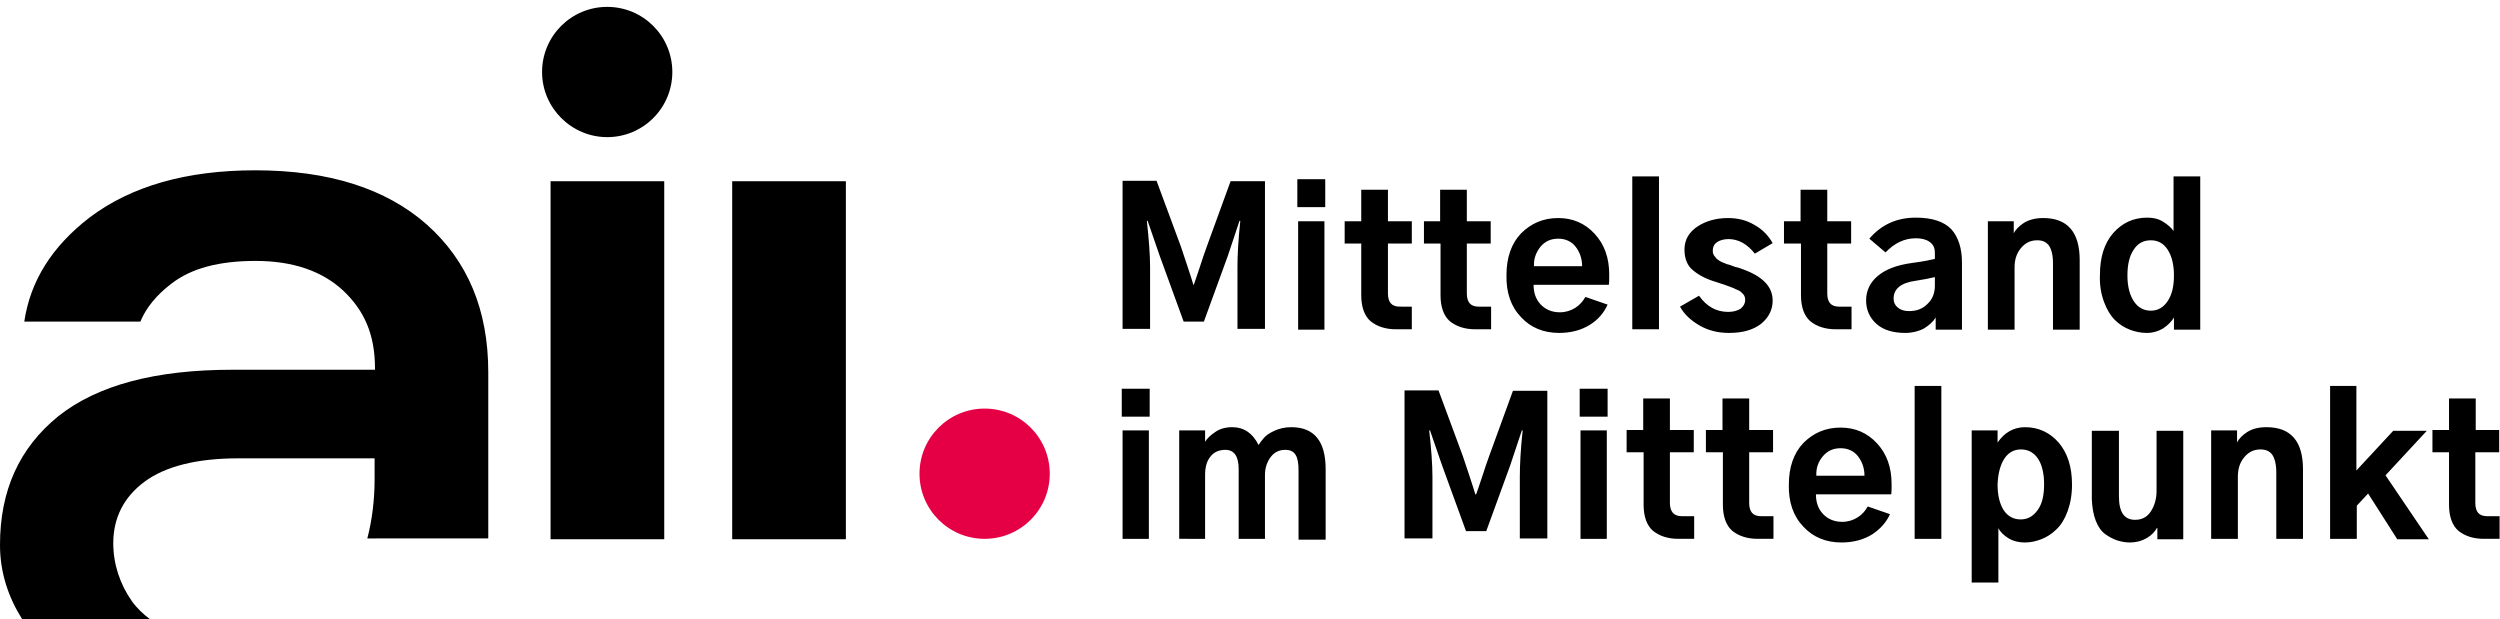
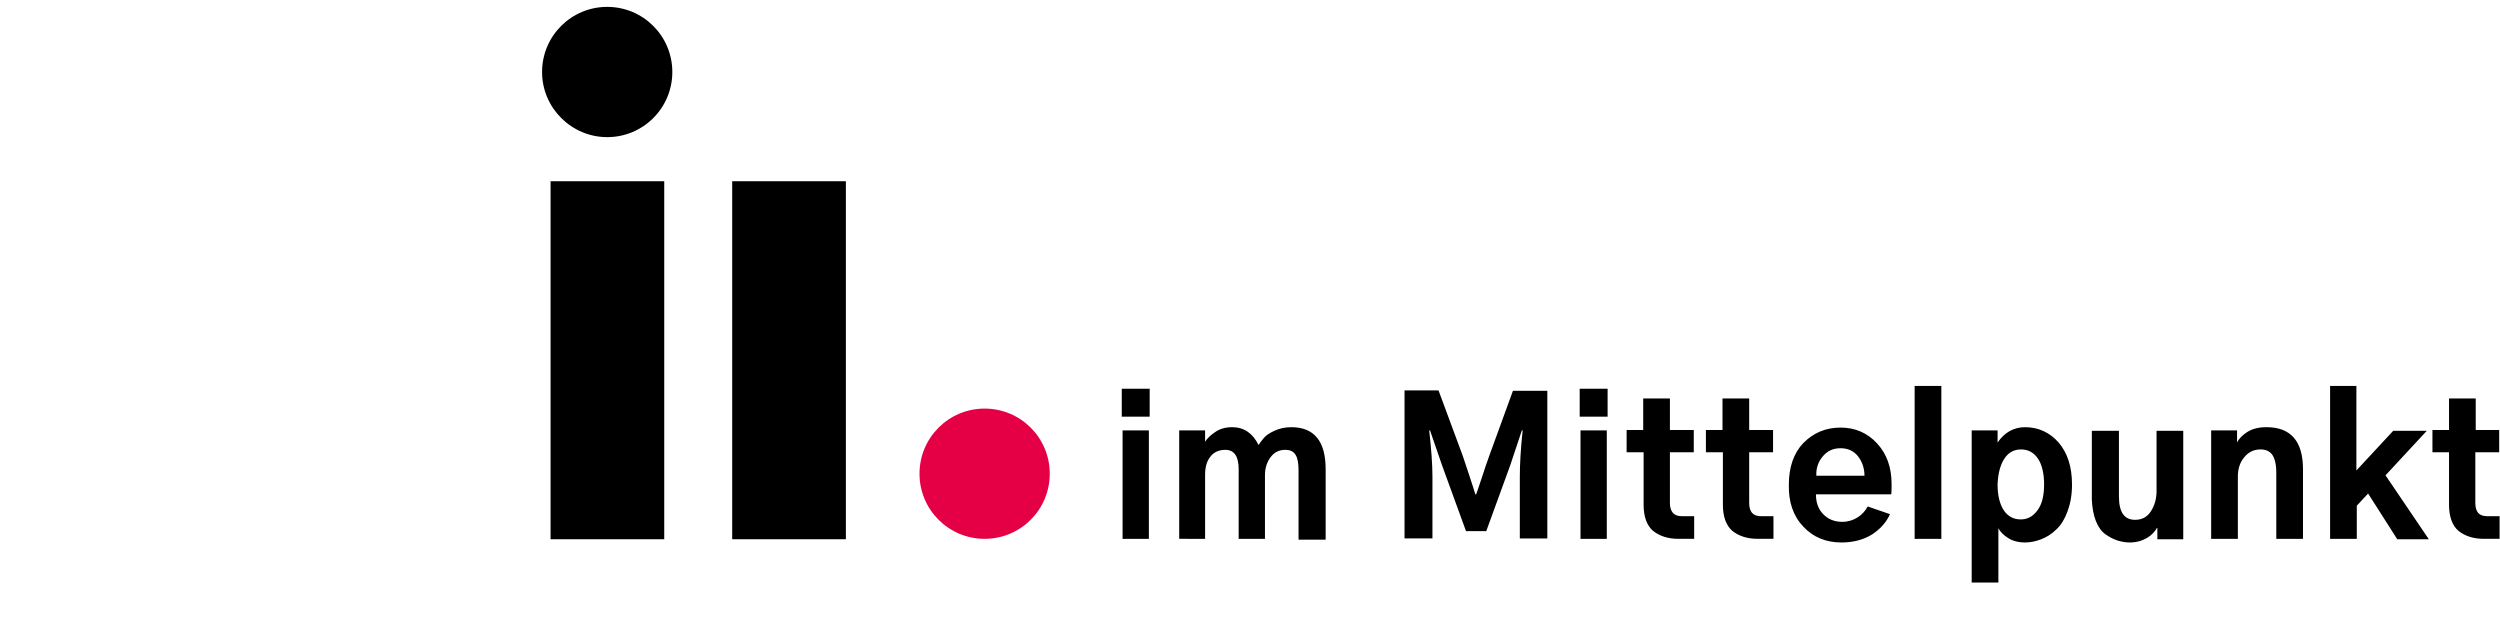
<svg xmlns="http://www.w3.org/2000/svg" version="1.1" id="Ebene_1" x="0px" y="0px" viewBox="0 0 618 153.1" style="enable-background:new 0 0 618 153.1;" xml:space="preserve">
  <style type="text/css">
	.st0{fill:#E50046;}
</style>
  <g>
    <path d="M150.1,33.9c8.9,0,16.1-7.2,16.1-16.1c0-8.9-7.2-16.1-16.1-16.1S134,8.9,134,17.8C134,26.7,141.3,33.9,150.1,33.9" />
-     <path d="M120.7,133.2V92c0-15.4-5.1-27.5-15.2-36.5c-10.1-8.9-24.2-13.4-42.4-13.4c-17,0-30.7,3.9-41,11.7   C12.9,60.9,7.5,69.4,6,79.5h28.7c1.4-3.4,4-6.6,7.7-9.4c4.9-3.8,11.8-5.6,20.8-5.6c9.2,0,16.4,2.5,21.6,7.3   c5.2,4.9,7.9,10.8,7.9,19.3v0.3H57.5c-19.1,0-33.4,3.8-43.1,11.5C4.8,110.7,0,121.2,0,134.7c0,6.9,2.1,13,5.5,18.4h31.6   c-1.7-1.3-3.3-2.8-4.5-4.5c-2.9-4.1-4.6-9.1-4.6-14.3c0-6.3,2.6-11.4,7.7-15.2c5.1-3.8,12.9-5.8,23.2-5.8h33.7v5.2   c0,5-0.6,10-1.8,14.6H120.7z" />
  </g>
  <rect x="136.1" y="44.8" width="28.1" height="88.5" />
  <rect x="181" y="44.8" width="28.1" height="88.5" />
  <g>
    <path d="M605.4,111.9v12.9c0,2.9,0.8,5.1,2.3,6.4c1.6,1.3,3.7,2,6.3,2h3.9v-5.6h-3.1c-2,0-2.9-1.1-2.9-3.3v-12.5h5.9v-5.5H612v-7.8   h-6.6v7.8h-4.1v5.5H605.4z M582.6,133.2V125l2.8-3l7.2,11.3h7.8l-10.7-15.8l10.2-11h-8.3l-9.1,9.8V95.4H576v37.8H582.6z    M553.2,133.2v-15.4c0-1.9,0.5-3.5,1.6-4.8c1.1-1.3,2.4-1.9,4-1.9c1.3,0,2.2,0.4,2.9,1.3c0.6,0.9,1,2.3,1,4.4v16.4h6.6V116   c0-6.9-3-10.4-9-10.4c-2,0-3.5,0.4-4.8,1.2c-1.2,0.8-2.1,1.7-2.5,2.6v-3h-6.4v26.8H553.2z M518.1,128.8c0.6,1.5,1.4,2.6,2.4,3.3   c1,0.7,2,1.2,2.9,1.5c1,0.3,2,0.5,3,0.5c1.7,0,3.1-0.4,4.3-1.1c1.2-0.7,2-1.6,2.5-2.5h0.1v2.8h6.4v-26.8h-6.6v14.9   c0,1.9-0.5,3.6-1.4,5c-0.9,1.4-2.2,2.1-3.9,2.1c-2.7,0-4-1.9-4-5.8v-16.2h-6.7v17C517.2,125.5,517.5,127.3,518.1,128.8 M494,144   v-13.4c0.5,0.9,1.3,1.7,2.4,2.4c1.1,0.7,2.5,1.1,4.2,1.1c1.4,0,2.7-0.3,4-0.8c1.3-0.5,2.6-1.3,3.7-2.4c1.2-1.1,2.1-2.6,2.8-4.5   c0.7-1.9,1.1-4.1,1.1-6.6c0-4.4-1.1-7.8-3.3-10.4c-2.2-2.5-5-3.8-8.3-3.8c-2.8,0-5.1,1.3-6.8,3.8v-3h-6.4V144H494z M495.4,113.5   c1-1.6,2.4-2.4,4.2-2.4c1.8,0,3.2,0.8,4.2,2.3c1,1.5,1.5,3.7,1.5,6.3c0,2.8-0.5,4.9-1.6,6.4c-1.1,1.5-2.4,2.3-4.2,2.3   c-1.8,0-3.2-0.8-4.2-2.3c-1-1.6-1.5-3.7-1.5-6.3C493.9,117.2,494.4,115.1,495.4,113.5 M479.9,95.4h-6.6v37.8h6.6V95.4z    M450.6,112.8c1.1-1.3,2.5-2,4.4-2c1.8,0,3.3,0.7,4.3,2c1,1.3,1.6,2.9,1.6,4.8h-11.9C448.9,115.7,449.5,114.1,450.6,112.8    M445.8,130.2c2.4,2.6,5.6,3.9,9.4,3.9c3,0,5.5-0.7,7.6-2c2.1-1.4,3.5-3,4.4-5l-5.5-1.9c-0.6,1.1-1.4,2-2.5,2.7   c-1.1,0.7-2.4,1.1-3.8,1.1c-2,0-3.6-0.7-4.8-2c-1.2-1.3-1.7-2.9-1.7-4.8h18.6c0.1-0.5,0.1-1.4,0.1-2.5c0-4.2-1.2-7.5-3.6-10.1   c-2.4-2.6-5.4-3.9-9-3.9c-3.7,0-6.7,1.3-9.2,3.8c-2.4,2.5-3.6,6-3.6,10.3C442.1,124.1,443.3,127.6,445.8,130.2 M425.9,111.9v12.9   c0,2.9,0.8,5.1,2.3,6.4c1.6,1.3,3.7,2,6.3,2h3.9v-5.6h-3.1c-2,0-2.9-1.1-2.9-3.3v-12.5h5.9v-5.5h-5.9v-7.8h-6.6v7.8h-4.1v5.5H425.9   z M406.3,111.9v12.9c0,2.9,0.8,5.1,2.3,6.4c1.6,1.3,3.7,2,6.3,2h3.9v-5.6h-3.1c-1.9,0-2.9-1.1-2.9-3.3v-12.5h5.9v-5.5h-5.9v-7.8   h-6.6v7.8h-4.1v5.5H406.3z M397.2,106.4h-6.5v26.8h6.5V106.4z M397.4,96.1h-6.9v6.9h6.9V96.1z M354.1,133.2v-15.3   c0-3.2-0.3-7-0.8-11.5h0.2l3,8.7l5.9,16.2h5l5.9-16.2l2.9-8.7h0.2c-0.5,4.7-0.7,8.5-0.7,11.4v15.3h6.8V96.6h-8.5l-5.9,16.2   c-0.5,1.4-1.1,3.1-1.8,5.3c-0.7,2.2-1.2,3.5-1.4,4.1h-0.2c-0.2-0.8-0.7-2.2-1.4-4.4c-0.7-2.2-1.3-3.8-1.7-5.1l-6-16.2h-8.4v36.6   H354.1z M297.9,133.2v-15.8c0-1.9,0.4-3.4,1.3-4.5c0.8-1.1,2.1-1.7,3.7-1.7c2.2,0,3.3,1.6,3.3,4.8v17.2h6.5v-15.8   c0-1.7,0.5-3.2,1.4-4.4c0.9-1.2,2.1-1.8,3.6-1.8c1.2,0,2.1,0.4,2.6,1.3c0.5,0.8,0.7,2.1,0.7,3.8v17.1h6.7V116   c0-6.9-2.8-10.4-8.5-10.4c-1.5,0-2.9,0.3-4.2,0.9c-1.3,0.6-2.1,1.2-2.6,1.8c-0.5,0.6-0.9,1.1-1.3,1.7c-1.4-2.9-3.6-4.4-6.5-4.4   c-1.6,0-3.1,0.4-4.2,1.2c-1.2,0.8-2,1.6-2.5,2.4v-2.8h-6.4v26.8H297.9z M284,106.4h-6.5v26.8h6.5V106.4z M284.2,96.1h-6.9v6.9h6.9   V96.1z" />
-     <path d="M527.4,61.8c1-1.6,2.4-2.4,4.3-2.4c1.8,0,3.2,0.8,4.2,2.4c1,1.6,1.5,3.7,1.5,6.3c0,2.7-0.5,4.8-1.6,6.4   c-1,1.5-2.4,2.3-4.1,2.3c-1.8,0-3.2-0.8-4.2-2.3c-1-1.5-1.6-3.6-1.6-6.4C525.9,65.4,526.4,63.3,527.4,61.8 M520.1,74.6   c0.7,1.9,1.6,3.4,2.7,4.5c1.1,1.1,2.4,1.9,3.7,2.4c1.3,0.5,2.7,0.8,4.2,0.8c1.5,0,2.8-0.4,4-1.1c1.2-0.8,2.1-1.7,2.7-2.7v3h6.5   V43.6h-6.6v13.5c-0.6-0.9-1.5-1.6-2.6-2.3c-1.1-0.7-2.4-1-3.9-1c-3.4,0-6.2,1.3-8.4,3.8c-2.2,2.5-3.3,6-3.3,10.4   C519,70.5,519.4,72.7,520.1,74.6 M498,81.5V66.1c0-1.9,0.5-3.5,1.6-4.8c1.1-1.3,2.4-1.9,4-1.9c1.3,0,2.2,0.4,2.9,1.3   c0.6,0.9,1,2.3,1,4.4v16.4h6.6V64.3c0-6.9-3-10.4-9-10.4c-1.9,0-3.5,0.4-4.8,1.2c-1.2,0.8-2.1,1.7-2.5,2.6v-3h-6.4v26.8H498z    M463.9,80.1c1.7,1.5,4.1,2.2,7.1,2.2c1.7,0,3.3-0.4,4.6-1.1c1.3-0.8,2.3-1.7,2.9-2.7v3h6.5V64.9c0-3.5-0.9-6.3-2.6-8.2   c-1.8-1.9-4.7-2.9-8.8-2.9c-4.7,0-8.5,1.7-11.5,5.2l4,3.4c2.2-2.3,4.7-3.5,7.5-3.5c1.4,0,2.6,0.3,3.4,0.9c0.9,0.6,1.3,1.5,1.3,2.7   V64c-0.8,0.2-2.6,0.6-5.6,1c-3.8,0.5-6.6,1.6-8.5,3.2c-1.9,1.6-2.9,3.6-2.9,6.1C461.3,76.6,462.2,78.6,463.9,80.1 M473.6,69.4   c1.9-0.3,3.5-0.6,4.7-0.9v2.1c0,1.9-0.6,3.4-1.9,4.6c-1.2,1.2-2.7,1.7-4.5,1.7c-1.2,0-2.1-0.3-2.8-0.9c-0.7-0.6-1-1.3-1-2.2   C468.1,71.4,469.9,69.9,473.6,69.4 M445.2,60.2V73c0,2.9,0.8,5.1,2.3,6.4c1.6,1.3,3.7,2,6.3,2h3.9v-5.6h-3.1c-2,0-2.9-1.1-2.9-3.3   V60.2h5.9v-5.5h-5.9v-7.8h-6.6v7.8h-4.1v5.5H445.2z M420.2,80.5c2.1,1.2,4.5,1.8,7.2,1.8c3.5,0,6.1-0.8,8-2.3   c1.9-1.6,2.8-3.5,2.8-5.7c0-3.6-2.7-6.2-8.1-8c-0.2-0.1-0.6-0.2-1.1-0.3c-0.5-0.2-0.9-0.3-1.1-0.4c-0.2-0.1-0.6-0.2-1-0.3   c-0.4-0.2-0.8-0.3-1-0.4c-0.2-0.1-0.5-0.2-0.8-0.4c-0.3-0.2-0.6-0.4-0.7-0.5c-0.2-0.2-0.3-0.4-0.5-0.6c-0.2-0.2-0.3-0.4-0.4-0.7   c-0.1-0.2-0.1-0.5-0.1-0.8c0-0.8,0.3-1.5,1-2c0.7-0.5,1.7-0.8,2.9-0.8c2.4,0,4.6,1.2,6.5,3.6l4.4-2.6c-1-1.8-2.5-3.4-4.5-4.5   c-2-1.2-4.2-1.7-6.5-1.7c-2.9,0-5.5,0.7-7.6,2.1c-2.1,1.4-3.2,3.3-3.2,5.7c0,2.2,0.7,4,2.1,5.1c1.4,1.2,3.3,2.2,5.7,2.9   c0.2,0.1,0.7,0.2,1.2,0.4c0.6,0.2,1,0.3,1.2,0.4c0.2,0.1,0.6,0.2,1.1,0.4c0.5,0.2,0.8,0.3,1,0.4c0.2,0.1,0.5,0.3,0.9,0.4   c0.4,0.2,0.6,0.3,0.8,0.5c0.2,0.2,0.3,0.3,0.5,0.5c0.2,0.2,0.3,0.4,0.4,0.7c0.1,0.2,0.1,0.5,0.1,0.8c0,0.8-0.4,1.5-1.1,2.1   c-0.8,0.5-1.8,0.8-3.1,0.8c-2.9,0-5.3-1.3-7.2-4l-4.7,2.7C416.4,77.8,418.1,79.3,420.2,80.5 M410.1,43.6h-6.6v37.8h6.6V43.6z    M380.8,61c1.1-1.3,2.5-2,4.4-2c1.8,0,3.3,0.7,4.3,2c1,1.3,1.6,2.9,1.6,4.8h-11.9C379.1,64,379.7,62.4,380.8,61 M376,78.4   c2.4,2.6,5.6,3.9,9.4,3.9c3,0,5.5-0.7,7.6-2c2.1-1.3,3.5-3,4.4-5l-5.5-1.9c-0.6,1.1-1.4,2-2.5,2.7c-1.1,0.7-2.4,1.1-3.8,1.1   c-2,0-3.6-0.7-4.8-2c-1.2-1.3-1.7-2.9-1.7-4.8h18.6c0.1-0.5,0.1-1.4,0.1-2.5c0-4.2-1.2-7.5-3.6-10.1c-2.4-2.6-5.4-3.9-9-3.9   c-3.7,0-6.7,1.3-9.2,3.8c-2.4,2.5-3.6,6-3.6,10.3C372.3,72.3,373.5,75.8,376,78.4 M356.1,60.2V73c0,2.9,0.8,5.1,2.3,6.4   c1.6,1.3,3.7,2,6.3,2h3.9v-5.6h-3.1c-2,0-2.9-1.1-2.9-3.3V60.2h5.9v-5.5h-5.9v-7.8h-6.6v7.8H352v5.5H356.1z M336.5,60.2V73   c0,2.9,0.8,5.1,2.3,6.4c1.6,1.3,3.7,2,6.3,2h3.9v-5.6H346c-2,0-2.9-1.1-2.9-3.3V60.2h5.9v-5.5h-5.9v-7.8h-6.6v7.8h-4.1v5.5H336.5z    M327.4,54.7h-6.5v26.8h6.5V54.7z M327.6,44.3h-6.9v6.9h6.9V44.3z M284.3,81.5V66.1c0-3.2-0.3-7-0.8-11.5h0.2l3,8.7l5.9,16.2h5   l5.9-16.2l2.9-8.7h0.2c-0.5,4.7-0.7,8.5-0.7,11.4v15.3h6.8V44.8h-8.5l-5.9,16.2c-0.5,1.4-1.1,3.1-1.8,5.3c-0.7,2.2-1.2,3.5-1.4,4.1   H295c-0.2-0.8-0.7-2.2-1.4-4.4c-0.7-2.2-1.3-3.8-1.7-5.1l-6-16.2h-8.4v36.6H284.3z" />
    <path class="st0" d="M243.4,133.2c8.9,0,16.1-7.2,16.1-16.1c0-8.9-7.2-16.1-16.1-16.1s-16.1,7.2-16.1,16.1   C227.3,126,234.5,133.2,243.4,133.2" />
  </g>
</svg>